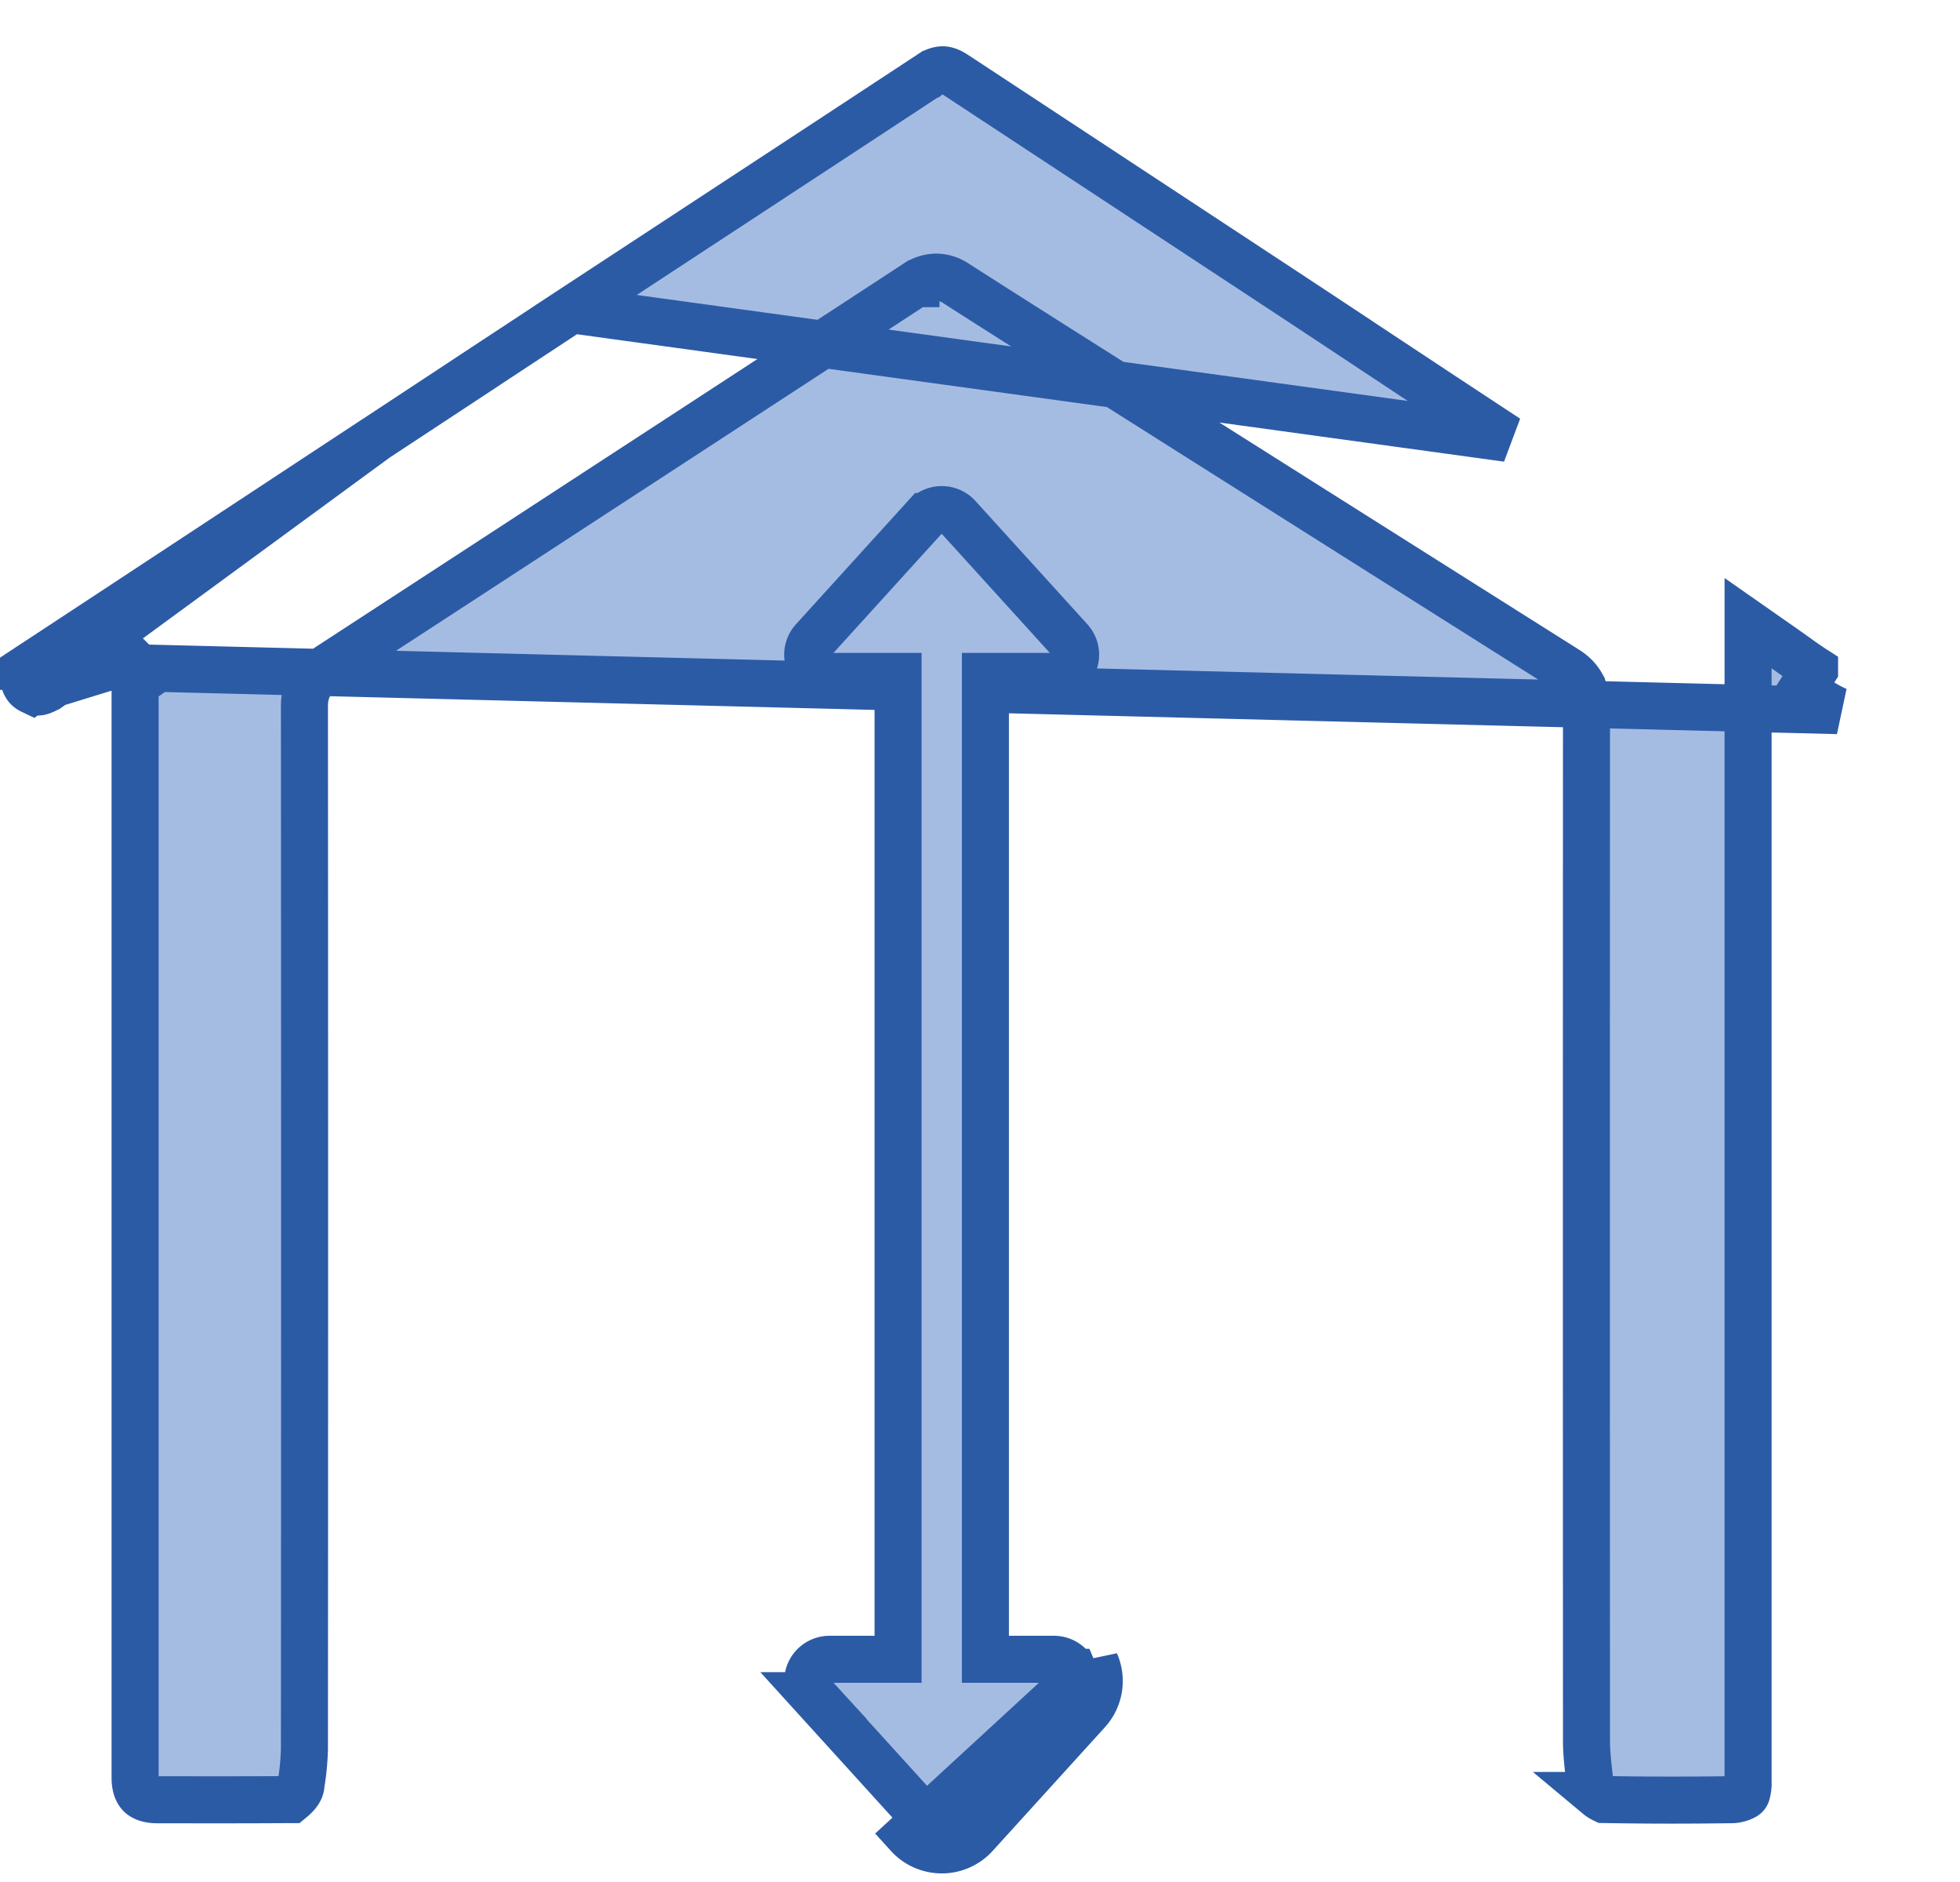
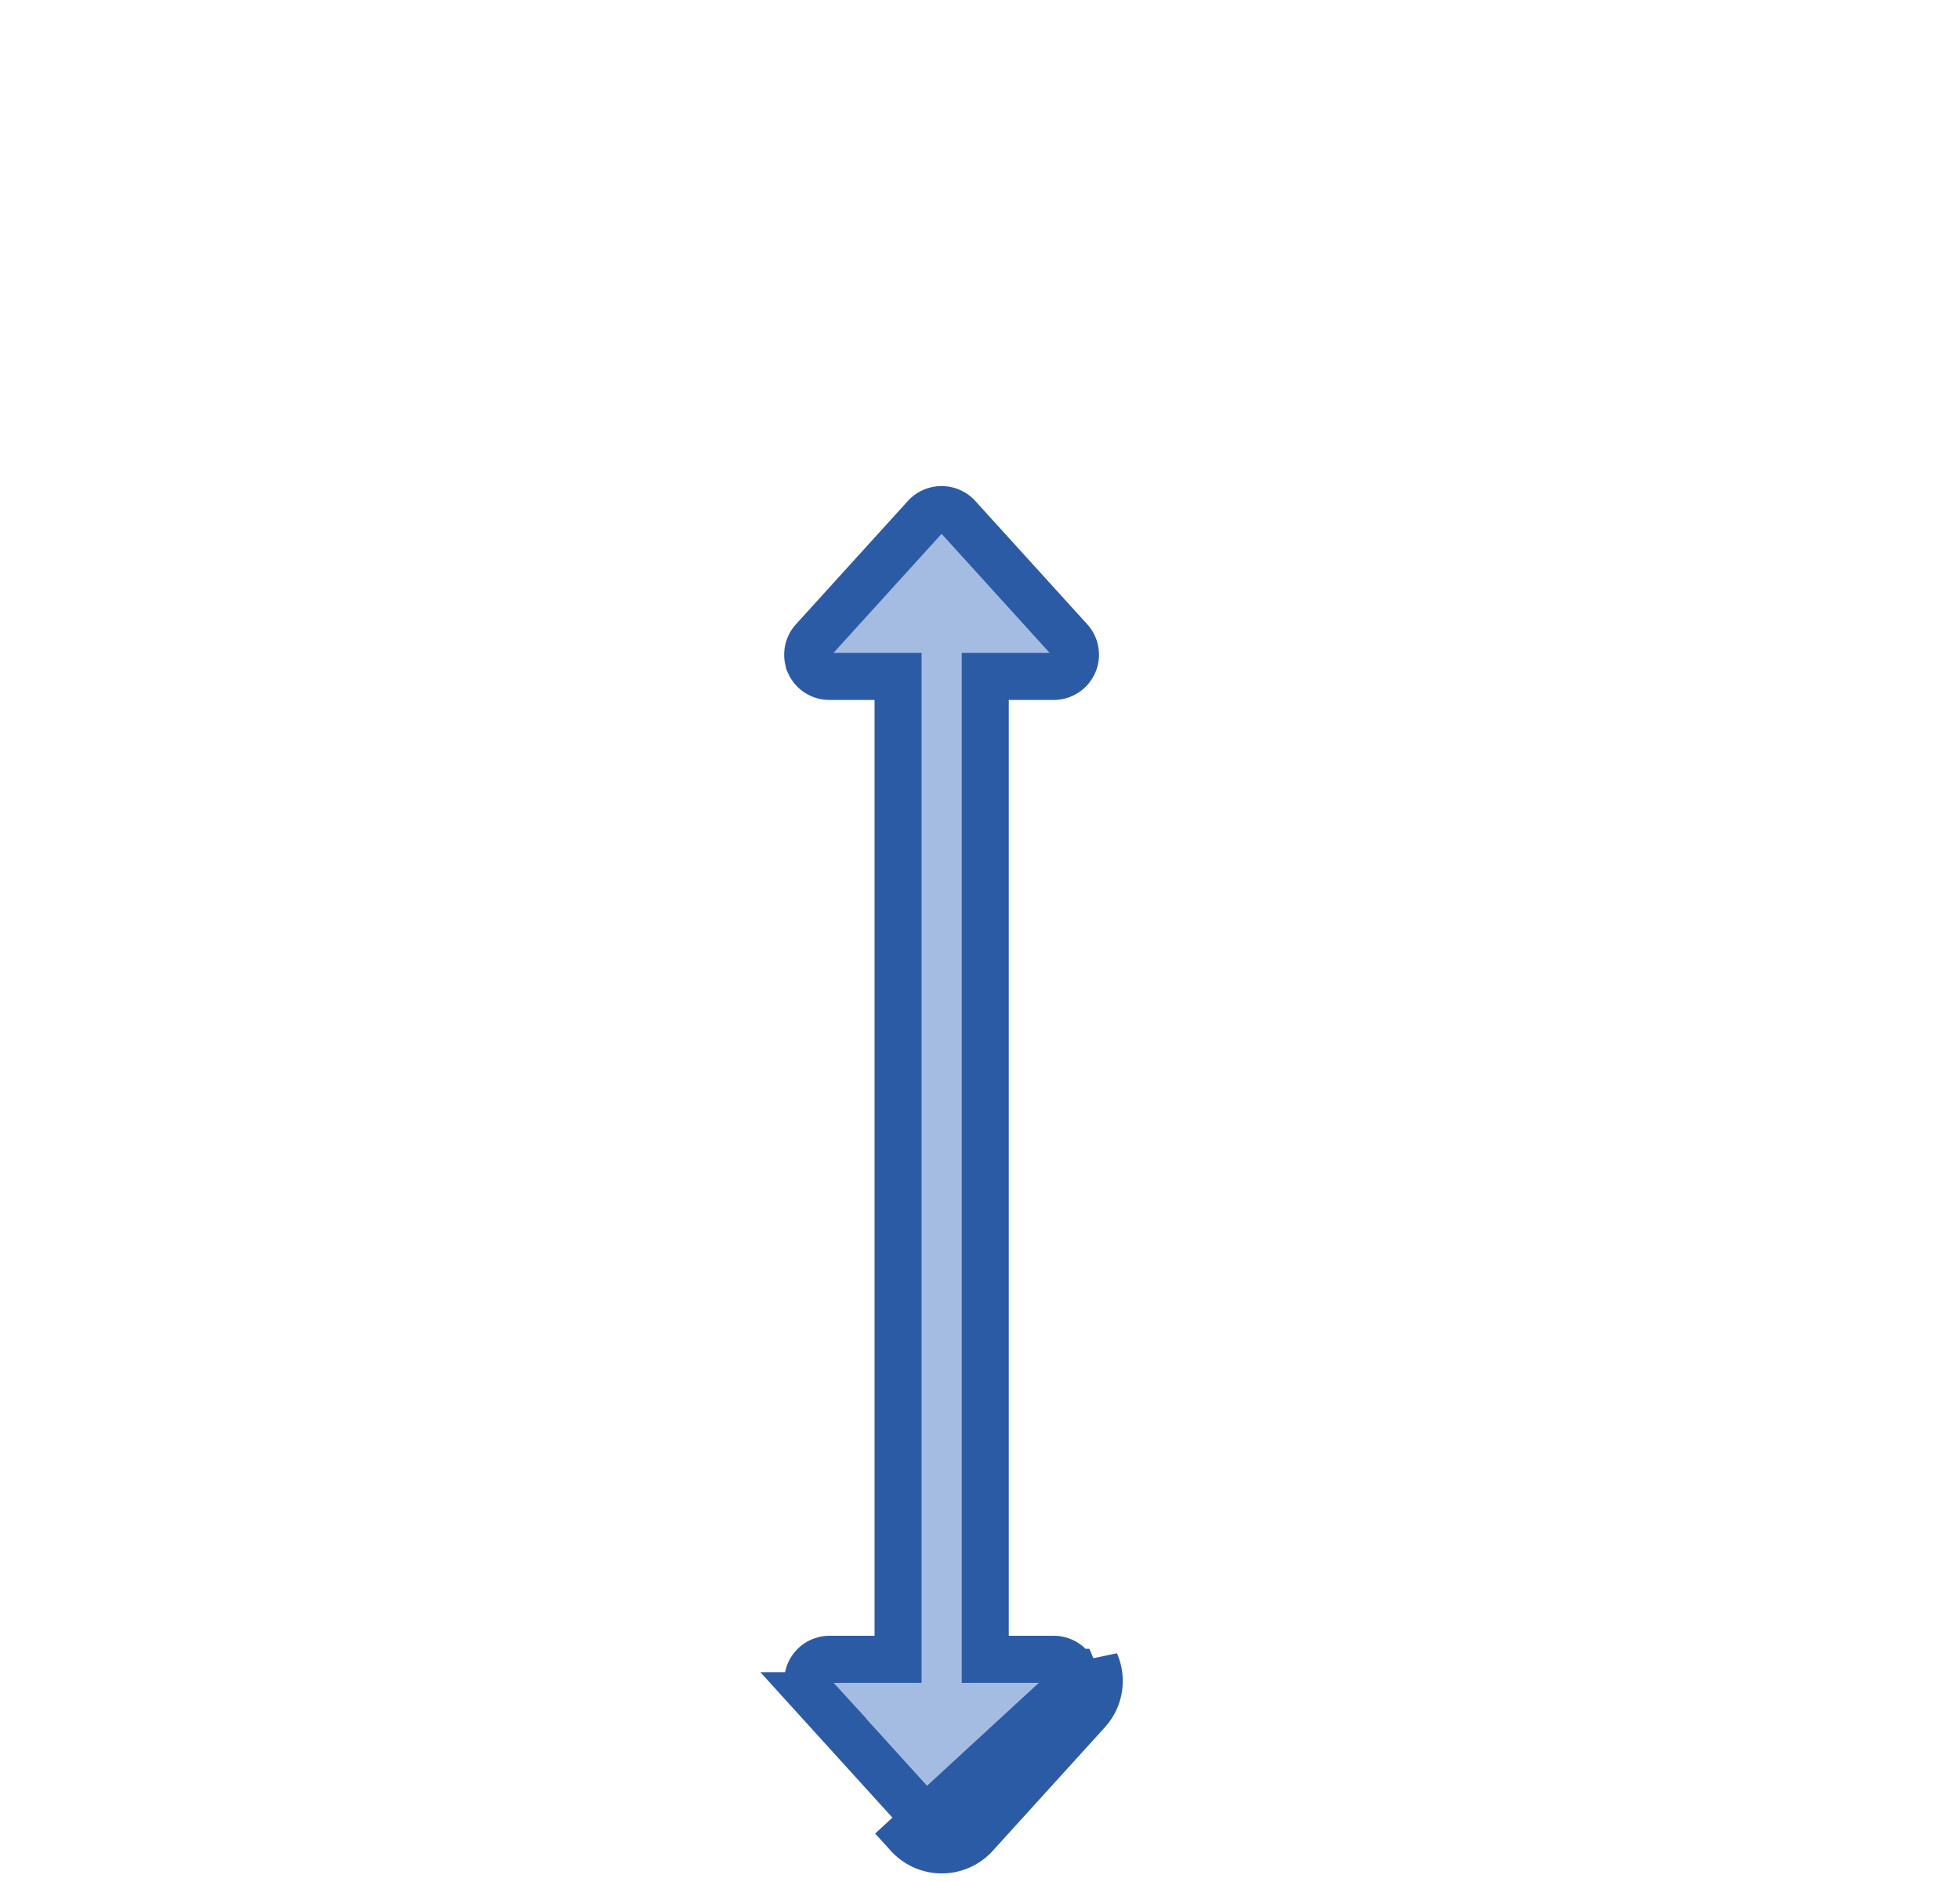
<svg xmlns="http://www.w3.org/2000/svg" width="25" height="24" viewBox="0 0 25 24" fill="none">
  <g fill="#A5BCE2" stroke="#2C5BA6" stroke-width=".6">
-     <path d="m1.38 8.507.311-.074.002.002.115.231-.085.06V22.67c0 .123.036.185.066.215.03.03.092.066.216.066.569.001 1.137.002 1.703-.002h.005c.088-.072.118-.127.125-.174l.003-.028a3.2 3.2 0 0 0 .042-.44c.003-4.435.003-8.869 0-13.303 0-.086.014-.182.067-.274a.56.56 0 0 1 .188-.194l2.14-1.394 1.334-.87 1.13-.736c.981-.64 1.961-1.278 2.94-1.919h.001a.473.473 0 0 1 .25-.083.46.46 0 0 1 .261.08c.531.34 1.065.678 1.599 1.016a6472.3 6472.3 0 0 0 6.188 3.909c.065.041.138.1.19.192a.537.537 0 0 1 .065.269c-.002 4.4-.002 8.801 0 13.202 0 .14.015.28.033.437l.01.09v.002c.005.055.034.11.1.165l.001.001a.374.374 0 0 0 .08.051c.545.01 1.09.01 1.637.002h.001a.35.35 0 0 0 .152-.043.063.063 0 0 0 .018-.014.07.07 0 0 0 .011-.02.476.476 0 0 0 .018-.155V7.947l.472.33.144.102c.082.06.154.11.232.16v.001l-.162.252.1.066c.115.076.23.152.355.204L1.38 8.507Zm0 0-.129-.182a272.652 272.652 0 0 1-.594.421H.656a.401.401 0 0 1-.148.076.154.154 0 0 1-.102-.015m.974-.3-.974.3m0 0C.343 8.777.307 8.73.3 8.625c-.002-.046.01-.084.076-.127h.001a6174.087 6174.087 0 0 0 4.43-2.915L.406 8.807Zm5.642-4.04-1.24.816 1.24-.817Zm0 0v-.001m0 0 1.242-.817m-1.241.817 1.24-.817m0 0 3.279-2.15 1.297-.852a.286.286 0 0 1 .158-.057c.036 0 .086.012.159.06l2.08 1.368 2.081 1.369c.402.265.805.531 1.207.798.558.369 1.116.738 1.675 1.105L7.29 3.95Z" />
-     <path d="M13.698 21.326a.277.277 0 0 1-.05.297v.001l-1.43 1.576h-.001a.277.277 0 0 1-.41 0l-1.431-1.576a.278.278 0 0 1-.05-.298.279.279 0 0 1 .255-.166h.874V8.626h-.875a.277.277 0 0 1-.255-.165v-.002a.277.277 0 0 1 .05-.297l1.43-1.575h.002a.282.282 0 0 1 .41 0l1.43 1.575a.277.277 0 0 1-.205.464h-.873V21.16h.873c.11 0 .21.064.255.166Zm.274-.122a.577.577 0 0 1-.102.622l-1.43 1.575a.577.577 0 0 1-.855 0l2.387-2.197Z" />
+     <path d="M13.698 21.326a.277.277 0 0 1-.05.297v.001l-1.43 1.576h-.001a.277.277 0 0 1-.41 0l-1.431-1.576a.278.278 0 0 1-.05-.298.279.279 0 0 1 .255-.166h.874V8.626h-.875a.277.277 0 0 1-.255-.165v-.002a.277.277 0 0 1 .05-.297l1.43-1.575a.282.282 0 0 1 .41 0l1.43 1.575a.277.277 0 0 1-.205.464h-.873V21.16h.873c.11 0 .21.064.255.166Zm.274-.122a.577.577 0 0 1-.102.622l-1.43 1.575a.577.577 0 0 1-.855 0l2.387-2.197Z" />
  </g>
</svg>